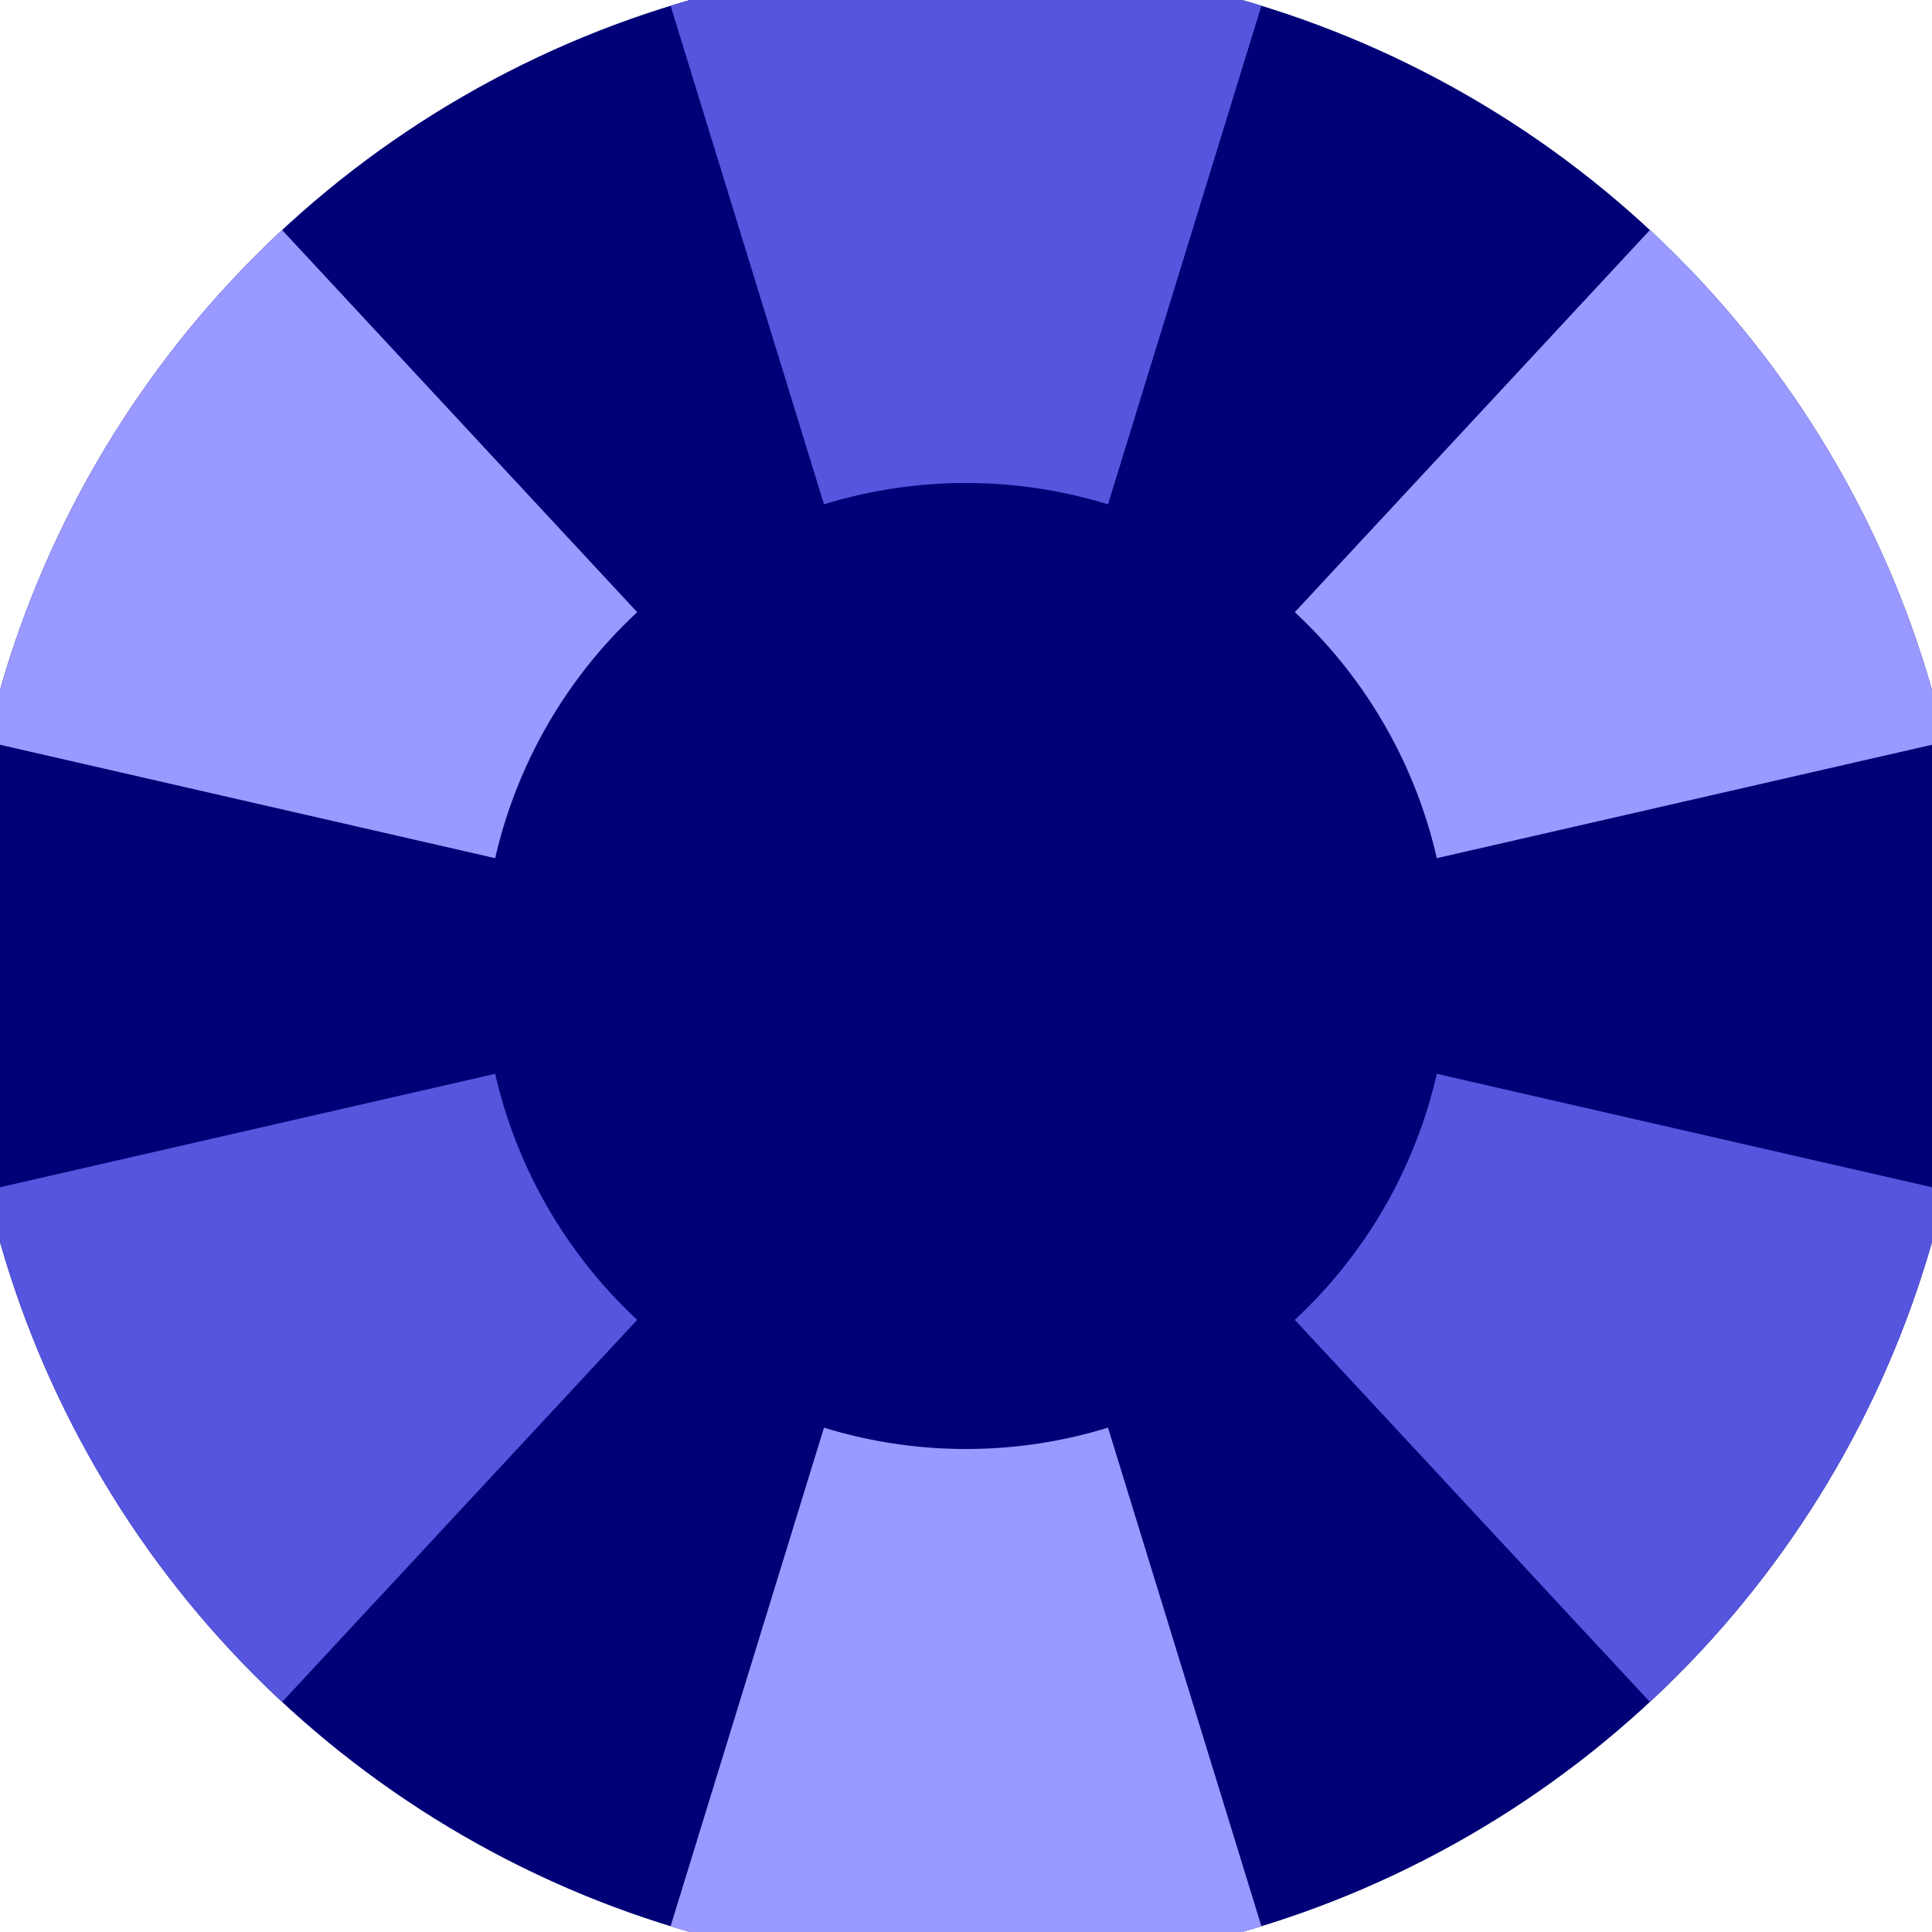
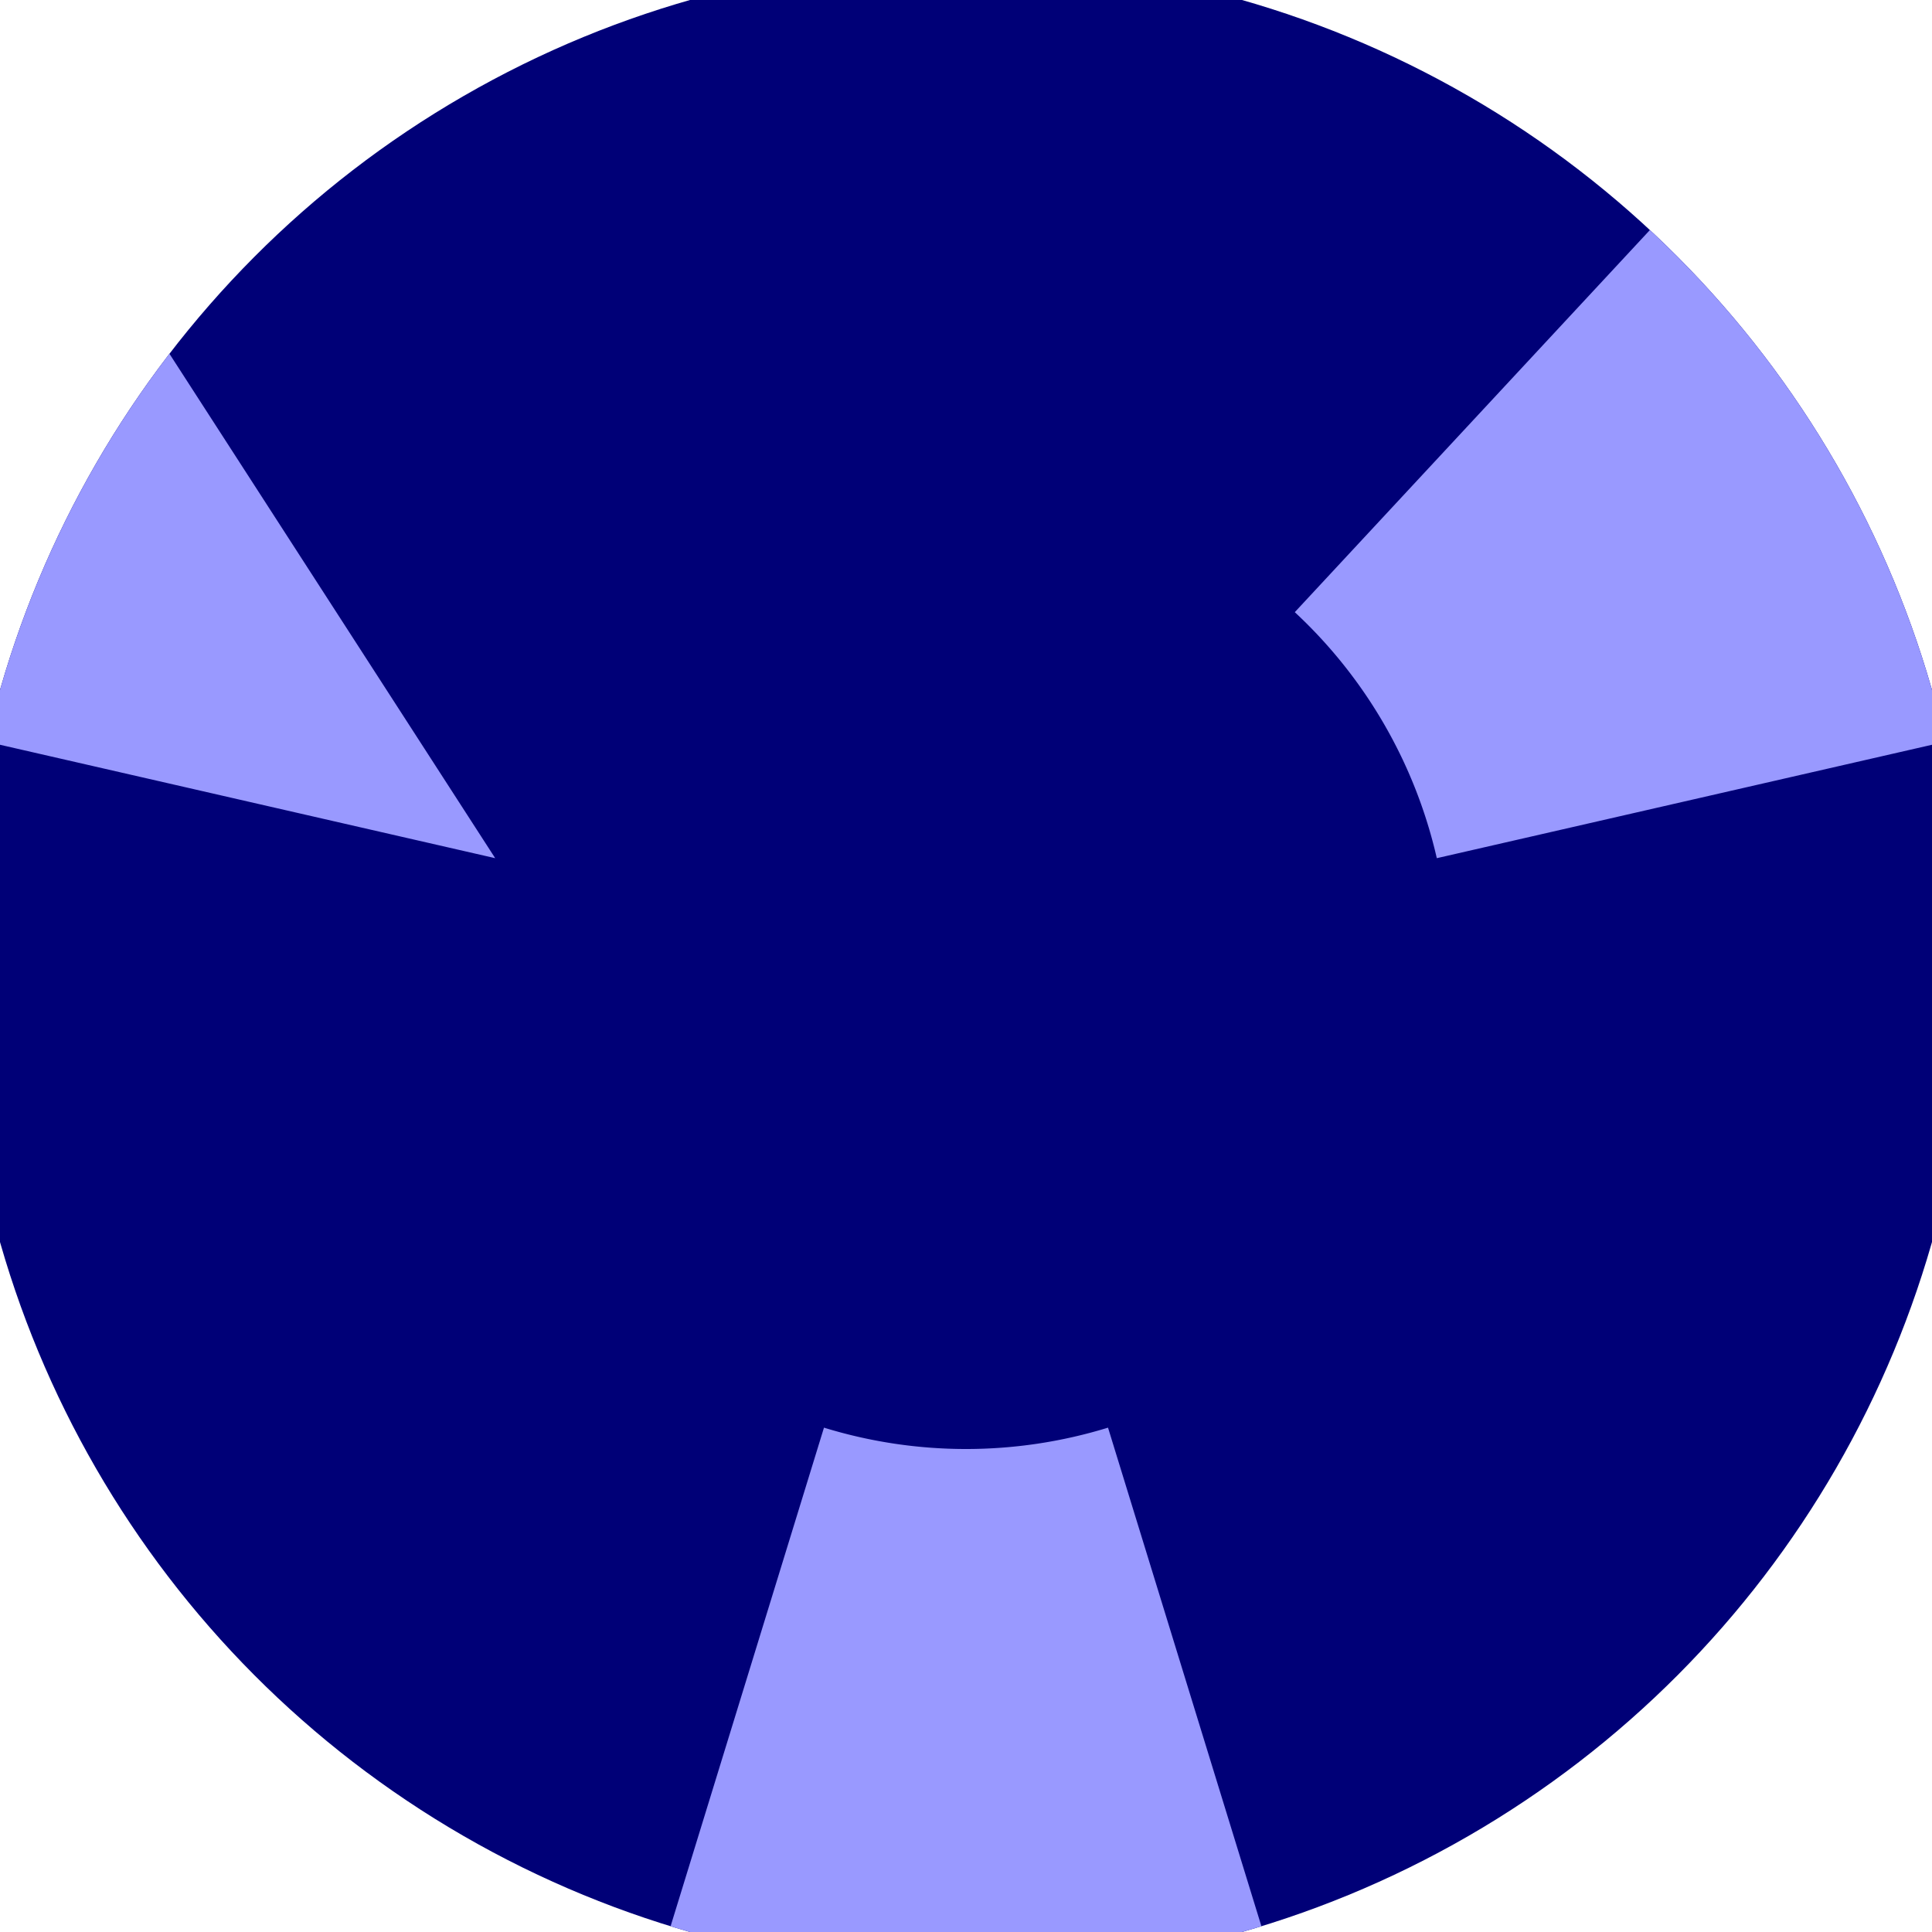
<svg xmlns="http://www.w3.org/2000/svg" width="128" height="128" viewBox="0 0 100 100" shape-rendering="geometricPrecision">
  <defs>
    <clipPath id="clip">
      <circle cx="50" cy="50" r="52" />
    </clipPath>
  </defs>
  <g transform="rotate(0 50 50)">
    <rect x="0" y="0" width="100" height="100" fill="#000077" clip-path="url(#clip)" />
-     <path d="M 79.404 -45.579                                L 20.596 -45.579                                L 42.649 26.105                                A 25 25 0 0 1 57.351 26.105 ZM 118.072 123.254                                L 147.476 72.325                                L 74.369 55.581                                A 25 25 0 0 1 67.018 68.314 ZM -47.476 72.325                                L -18.072 123.254                                L 32.982 68.314                                A 25 25 0 0 1 25.631 55.581 Z" fill="#5555dd" clip-path="url(#clip)" />
-     <path d="M 20.596 145.579                                L 79.404 145.579                                L 57.351 73.895                                A 25 25 0 0 1 42.649 73.895 ZM -18.072 -23.254                                L -47.476 27.675                                L 25.631 44.419                                A 25 25 0 0 1 32.982 31.686 ZM 147.476 27.675                                L 118.072 -23.254                                L 67.018 31.686                                A 25 25 0 0 1 74.369 44.419 Z" fill="#9999ff" clip-path="url(#clip)" />
+     <path d="M 20.596 145.579                                L 79.404 145.579                                L 57.351 73.895                                A 25 25 0 0 1 42.649 73.895 ZM -18.072 -23.254                                L -47.476 27.675                                L 25.631 44.419                                ZM 147.476 27.675                                L 118.072 -23.254                                L 67.018 31.686                                A 25 25 0 0 1 74.369 44.419 Z" fill="#9999ff" clip-path="url(#clip)" />
  </g>
</svg>